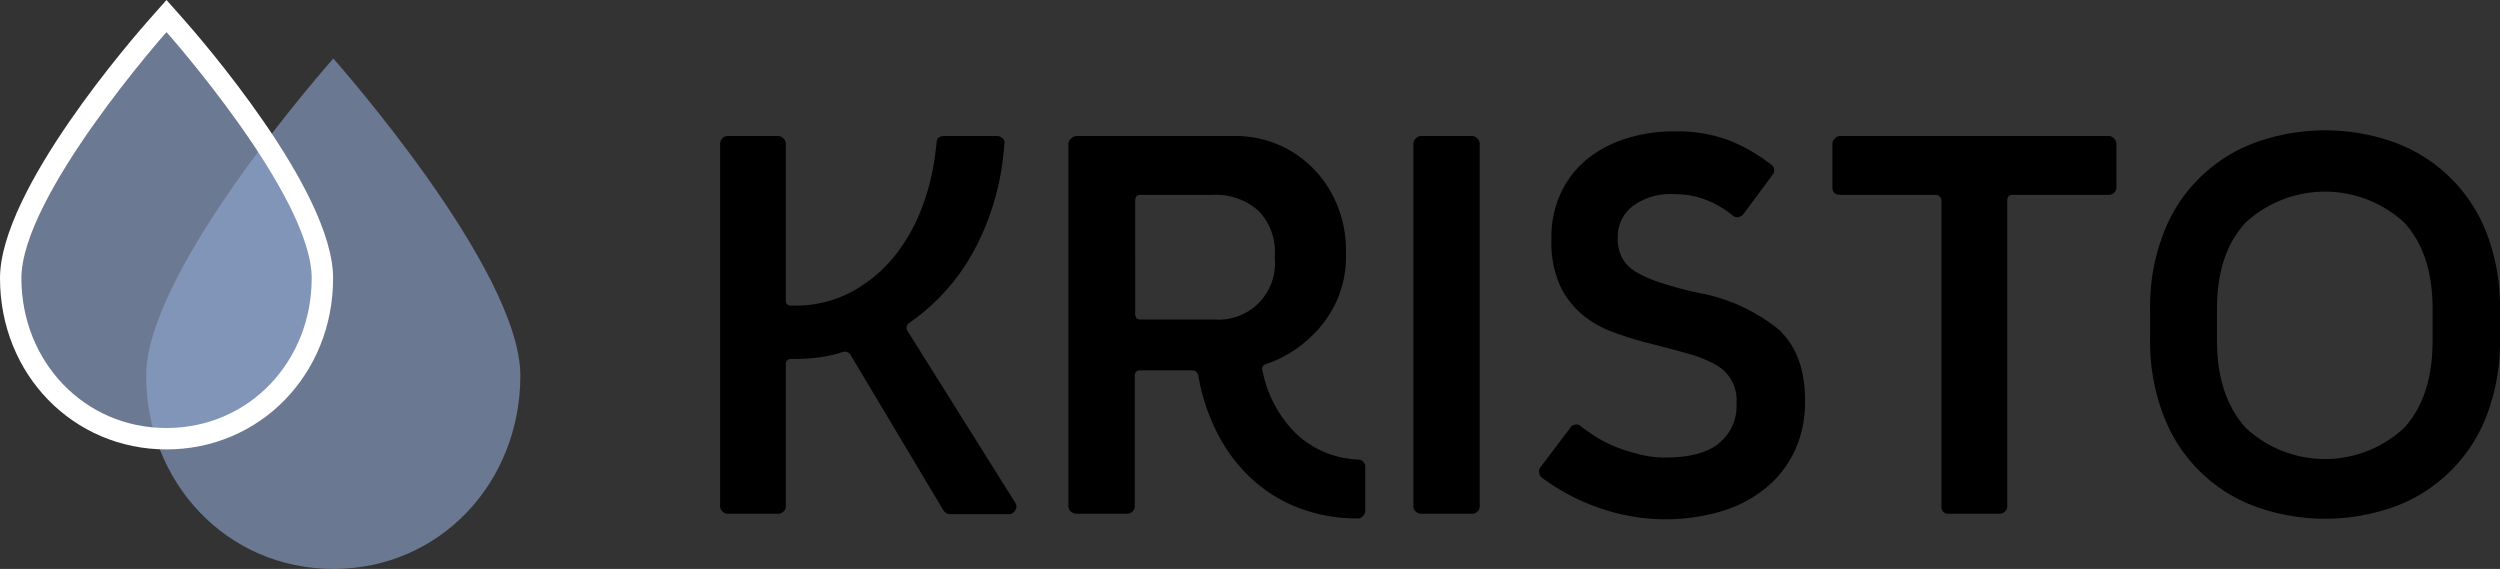
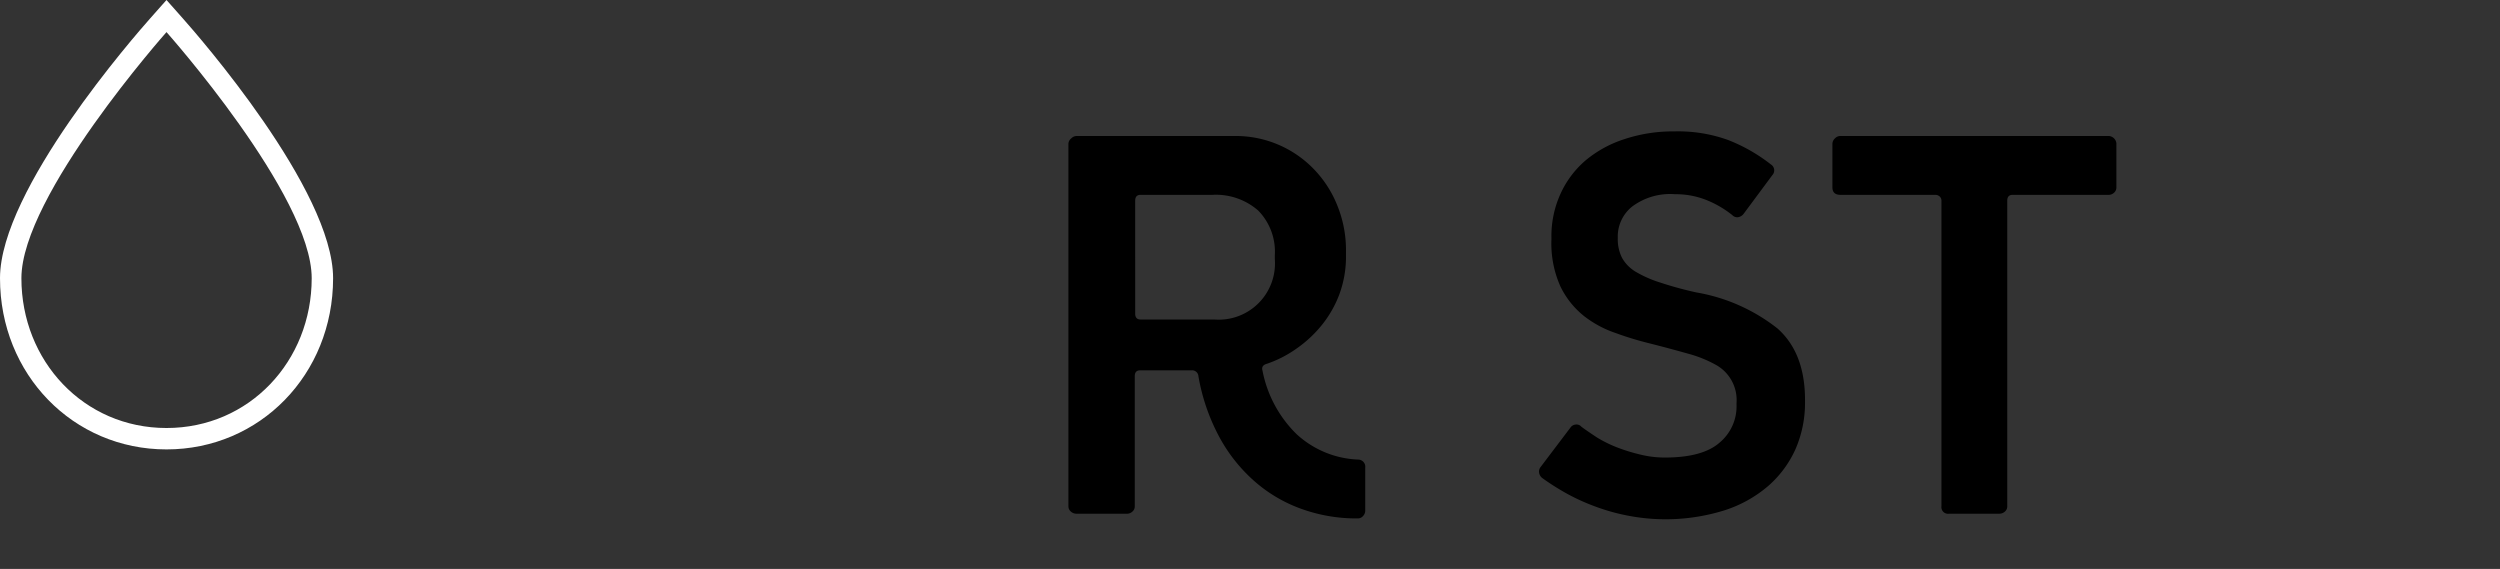
<svg xmlns="http://www.w3.org/2000/svg" viewBox="0 0 233.64 53.17">
  <rect x="0" y="0" width="233.64" height="53.17" fill="#333333" stroke="none" />
  <defs>
    <style>.cls-1{isolation:isolate;}.cls-2,.cls-3{fill:#91a8d2;}.cls-2{opacity:0.59;mix-blend-mode:overlay;}.cls-3{opacity:0.6;}.cls-4{fill:#fff;}</style>
  </defs>
  <title>Ресурс 22</title>
  <g class="cls-1">
    <g id="Слой_2" data-name="Слой 2">
      <g id="Слой_1-2" data-name="Слой 1">
-         <path class="cls-2" d="M48.63,35.1c0,10-7.51,18.07-17.48,18.07S13.66,45.08,13.66,35.1,31.15,5.47,31.15,5.47,48.63,25.12,48.63,35.1Z" />
-         <path class="cls-3" d="M15.56,41C7.4,41,1,34.41,1,26,1,18,14.25,3,14.82,2.34l.74-.84.75.84C16.88,3,30.13,18,30.13,26A14.64,14.64,0,0,1,15.56,41Z" />
        <path class="cls-4" d="M15.56,3S29.13,18.25,29.13,26,23.3,40,15.56,40,2,33.73,2,26,15.56,3,15.56,3m0-3L14.07,1.68C12.63,3.3,0,17.73,0,26c0,9,6.84,16,15.56,16s15.57-7,15.57-16c0-8.26-12.63-22.69-14.07-24.31L15.56,0Z" />
-         <path d="M67.52,12.93a.66.66,0,0,1,.47-.22h4.75a.76.76,0,0,1,.7.7V28.06a.44.44,0,0,0,.5.5h.25a11.13,11.13,0,0,0,5.33-1.25,13.13,13.13,0,0,0,4-3.28,16.4,16.4,0,0,0,2.63-4.6,21.46,21.46,0,0,0,1.27-5.17l.1-.85c0-.47.25-.7.75-.7h4.9a.73.73,0,0,1,.53.22.56.56,0,0,1,.17.53l-.1,1a24.08,24.08,0,0,1-2.77,9A19.38,19.38,0,0,1,85,30.16a.55.55,0,0,0-.2.75L94.89,47a.59.59,0,0,1,0,.67.68.68,0,0,1-.65.38h-5.4a.78.78,0,0,1-.7-.4l-8.6-14.4a.64.64,0,0,0-.8-.35,12,12,0,0,1-2.2.5,18.08,18.08,0,0,1-2.35.15h-.25c-.33,0-.5.18-.5.55V47.31a.63.63,0,0,1-.22.5.73.73,0,0,1-.48.2H68a.72.72,0,0,1-.47-.2.64.64,0,0,1-.23-.5V13.41A.68.68,0,0,1,67.52,12.93Z" />
        <path d="M100.12,12.93a.7.7,0,0,1,.52-.22h14.75a10.13,10.13,0,0,1,7.4,3.1,10.42,10.42,0,0,1,2.2,3.42,11.06,11.06,0,0,1,.8,4.23v.4a10.17,10.17,0,0,1-.62,3.65,10.36,10.36,0,0,1-1.68,2.92,11.36,11.36,0,0,1-2.37,2.18A10.67,10.67,0,0,1,118.39,34c-.36.1-.5.31-.4.65a11.29,11.29,0,0,0,3.18,5.92,9,9,0,0,0,5.77,2.38.67.67,0,0,1,.65.75v4a.72.72,0,0,1-.2.52.64.64,0,0,1-.5.23,15.15,15.15,0,0,1-5.37-.93,13.58,13.58,0,0,1-4.4-2.65,15,15,0,0,1-3.23-4.15A18.66,18.66,0,0,1,112,35.16a.59.59,0,0,0-.65-.55h-4.8c-.33,0-.5.18-.5.55V47.31a.63.63,0,0,1-.22.5.73.73,0,0,1-.48.2h-4.75a.77.77,0,0,1-.52-.2.64.64,0,0,1-.23-.5V13.41A.68.68,0,0,1,100.12,12.93Zm6.47,16.93h6.9a5.26,5.26,0,0,0,5.65-5.65v-.35a5.49,5.49,0,0,0-1.55-4.18,6,6,0,0,0-4.3-1.47h-6.7c-.33,0-.5.18-.5.55V29.31C106.09,29.67,106.26,29.86,106.59,29.86Z" />
-         <path d="M132.32,12.93a.66.66,0,0,1,.47-.22h4.8a.76.76,0,0,1,.7.7v33.9a.63.63,0,0,1-.22.5.73.73,0,0,1-.48.2h-4.8a.72.72,0,0,1-.47-.2.64.64,0,0,1-.23-.5V13.41A.68.68,0,0,1,132.32,12.93Z" />
        <path d="M161.49,13.08a15.71,15.71,0,0,1,4,2.28.65.65,0,0,1,.15,1L162.94,20a.84.84,0,0,1-.5.3.64.64,0,0,1-.55-.2,9.58,9.58,0,0,0-2.35-1.38,7.75,7.75,0,0,0-3-.57,5.93,5.93,0,0,0-4,1.15,3.58,3.58,0,0,0-1.35,2.85v.15a3.86,3.86,0,0,0,.4,1.8,3.53,3.53,0,0,0,1.28,1.3,10.87,10.87,0,0,0,2.27,1,33.71,33.71,0,0,0,3.4.93,16.81,16.81,0,0,1,7.58,3.37c1.71,1.52,2.57,3.74,2.57,6.68v.2a10.83,10.83,0,0,1-.87,4.35,10,10,0,0,1-2.55,3.47,11.79,11.79,0,0,1-4.13,2.3,18.46,18.46,0,0,1-8.95.5,18.8,18.8,0,0,1-3.12-.87,19.09,19.09,0,0,1-2.73-1.25,22.87,22.87,0,0,1-2.2-1.4.78.78,0,0,1-.3-.5.69.69,0,0,1,.15-.55l2.8-3.7a.64.64,0,0,1,.45-.25.59.59,0,0,1,.55.2c.4.3.88.62,1.45,1a11.76,11.76,0,0,0,1.88.93,16.71,16.71,0,0,0,2.17.67,9.58,9.58,0,0,0,2.3.28q3.51,0,5.1-1.38a4.41,4.41,0,0,0,1.6-3.52v-.2a3.76,3.76,0,0,0-2-3.6,11.48,11.48,0,0,0-2.5-1c-1-.28-2.13-.59-3.43-.92-1.1-.27-2.21-.59-3.32-1a10,10,0,0,1-3-1.6,8,8,0,0,1-2.2-2.75,9.83,9.83,0,0,1-.85-4.4v-.2a9.52,9.52,0,0,1,.85-4.08A9,9,0,0,1,148.17,15a10.86,10.86,0,0,1,3.65-2,14.43,14.43,0,0,1,4.67-.72A13.74,13.74,0,0,1,161.49,13.08Z" />
        <path d="M171.49,12.93a.69.69,0,0,1,.55-.22h25.05a.76.76,0,0,1,.7.7v4.1a.65.65,0,0,1-.22.5.73.73,0,0,1-.48.2h-9c-.33,0-.5.18-.5.55V47.31a.63.63,0,0,1-.22.5.79.79,0,0,1-.53.2h-4.7a.62.62,0,0,1-.7-.7V18.76a.51.51,0,0,0-.17-.4.59.59,0,0,0-.38-.15H172c-.5,0-.75-.24-.75-.7v-4.1A.73.73,0,0,1,171.49,12.93Z" />
-         <path d="M202.12,22a14.52,14.52,0,0,1,8.5-8.62,19.16,19.16,0,0,1,13.35,0,14.59,14.59,0,0,1,8.5,8.62,19.08,19.08,0,0,1,1.17,6.83v2.95a19.27,19.27,0,0,1-1.17,6.85,14.6,14.6,0,0,1-8.5,8.65,19.16,19.16,0,0,1-13.35,0,14.53,14.53,0,0,1-8.5-8.65,19.05,19.05,0,0,1-1.18-6.85V28.86A18.87,18.87,0,0,1,202.12,22ZM209.89,40a10.87,10.87,0,0,0,14.78,0c1.78-1.94,2.67-4.65,2.67-8.15V28.86q0-5.2-2.67-8.08a10.95,10.95,0,0,0-14.78,0q-2.7,2.88-2.7,8.08v2.95C207.19,35.31,208.09,38,209.89,40Z" />
      </g>
    </g>
  </g>
</svg>